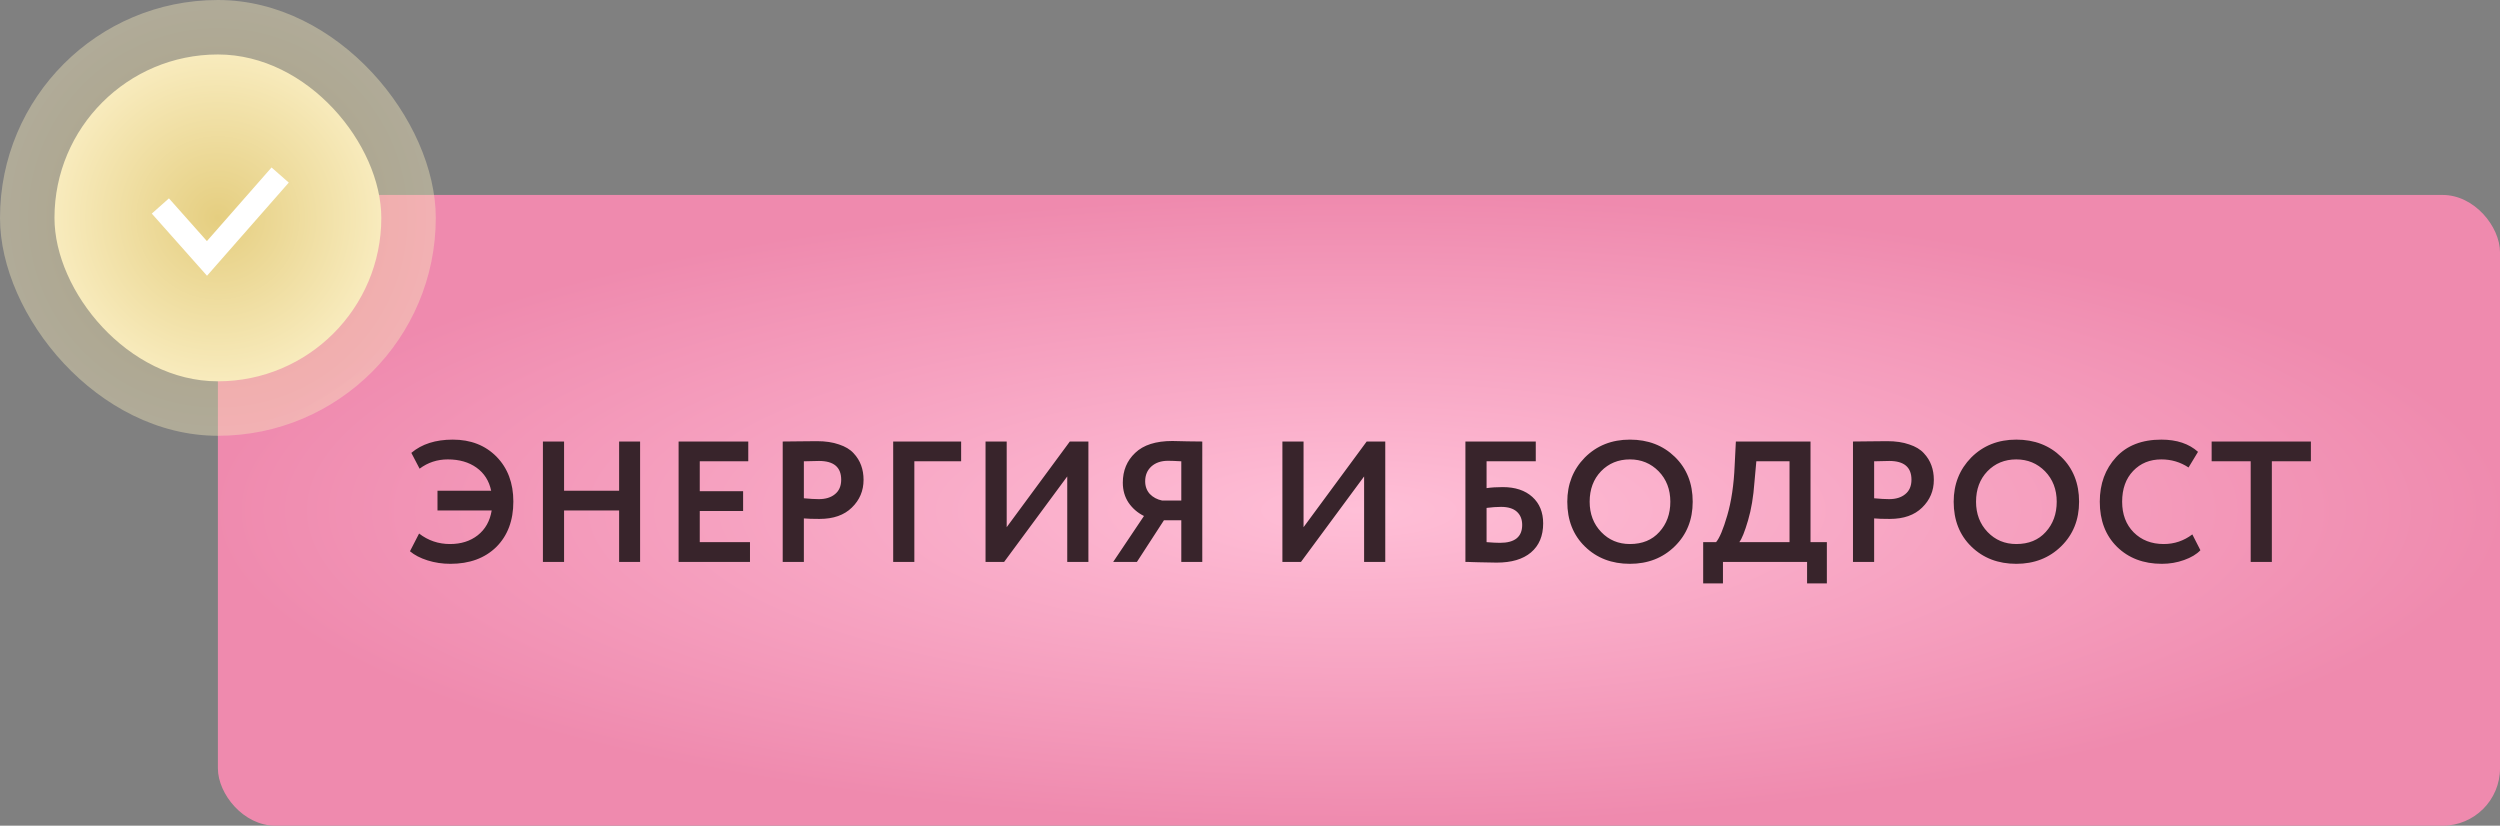
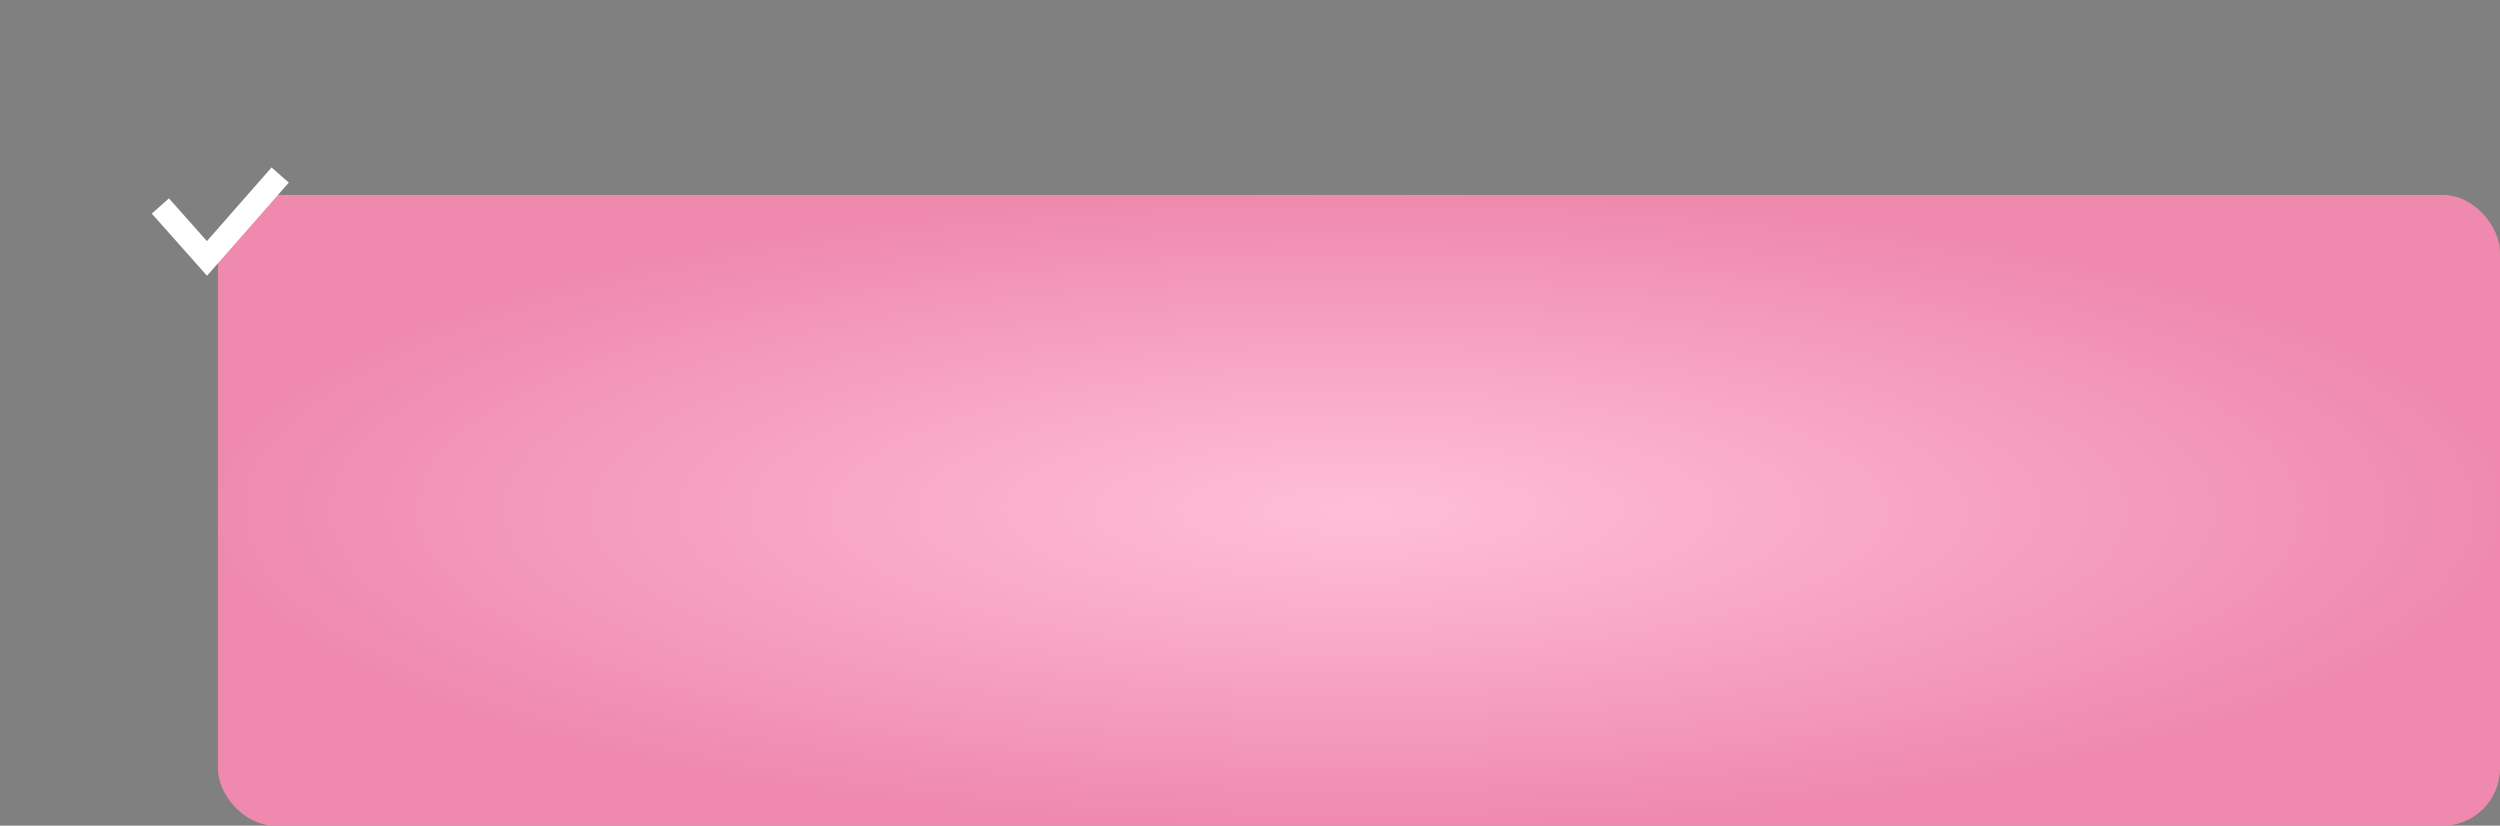
<svg xmlns="http://www.w3.org/2000/svg" width="218" height="72" viewBox="0 0 218 72" fill="none">
  <rect x="0" y="0" width="218" height="72" fill="#808080" stroke="none" />
  <rect x="19" y="17" width="199" height="55" rx="5" fill="url(#paint0_radial_59_762)" />
-   <path d="M42.874 44.515H38.149V42.79H42.829C42.649 41.93 42.224 41.26 41.554 40.78C40.884 40.3 40.049 40.06 39.049 40.06C38.129 40.06 37.309 40.33 36.589 40.87L35.869 39.49C36.779 38.72 37.984 38.335 39.484 38.335C41.044 38.335 42.314 38.83 43.294 39.82C44.274 40.82 44.764 42.125 44.764 43.735C44.764 45.385 44.269 46.705 43.279 47.695C42.279 48.675 40.944 49.165 39.274 49.165C38.574 49.165 37.909 49.065 37.279 48.865C36.649 48.665 36.139 48.4 35.749 48.07L36.544 46.525C37.334 47.135 38.234 47.44 39.244 47.44C40.204 47.44 41.009 47.185 41.659 46.675C42.319 46.155 42.724 45.435 42.874 44.515ZM55.817 49H53.987V44.515H49.187V49H47.342V38.5H49.187V42.79H53.987V38.5H55.817V49ZM65.399 49H59.174V38.5H65.249V40.225H61.019V42.835H64.799V44.56H61.019V47.275H65.399V49ZM70.097 45.205V49H68.252V38.5C68.692 38.5 69.167 38.495 69.677 38.485C70.197 38.475 70.717 38.47 71.237 38.47C71.977 38.47 72.617 38.565 73.157 38.755C73.707 38.935 74.132 39.19 74.432 39.52C74.732 39.84 74.952 40.195 75.092 40.585C75.232 40.965 75.302 41.385 75.302 41.845C75.302 42.795 74.962 43.6 74.282 44.26C73.612 44.92 72.672 45.25 71.462 45.25C70.852 45.25 70.397 45.235 70.097 45.205ZM71.417 40.195L70.097 40.225V43.45C70.627 43.5 71.062 43.525 71.402 43.525C71.992 43.525 72.462 43.38 72.812 43.09C73.172 42.8 73.352 42.38 73.352 41.83C73.352 40.74 72.707 40.195 71.417 40.195ZM79.731 49H77.886V38.5H83.811V40.225H79.731V49ZM93.064 41.545L87.559 49H85.939V38.5H87.784V45.97L93.289 38.5H94.909V49H93.064V41.545ZM104.839 49H103.009V45.37H101.494L99.139 49H97.069L99.754 44.995C99.194 44.715 98.744 44.325 98.404 43.825C98.074 43.325 97.909 42.745 97.909 42.085C97.909 41.035 98.269 40.17 98.989 39.49C99.709 38.8 100.789 38.455 102.229 38.455C102.249 38.455 102.689 38.465 103.549 38.485C103.989 38.495 104.419 38.5 104.839 38.5V49ZM101.329 43.645H103.009V40.225C102.499 40.195 102.114 40.18 101.854 40.18C101.254 40.18 100.769 40.345 100.399 40.675C100.039 41.005 99.859 41.435 99.859 41.965C99.859 42.405 99.994 42.775 100.264 43.075C100.544 43.365 100.899 43.555 101.329 43.645ZM118.95 41.545L113.445 49H111.825V38.5H113.67V45.97L119.175 38.5H120.795V49H118.95V41.545ZM127.784 49V38.5H133.919V40.225H129.629V42.565C130.039 42.505 130.509 42.475 131.039 42.475C132.129 42.475 132.989 42.76 133.619 43.33C134.249 43.9 134.564 44.67 134.564 45.64C134.564 46.73 134.209 47.575 133.499 48.175C132.799 48.765 131.804 49.06 130.514 49.06C130.274 49.06 129.744 49.05 128.924 49.03C128.764 49.03 128.594 49.025 128.414 49.015C128.234 49.015 128.094 49.01 127.994 49C127.904 49 127.834 49 127.784 49ZM130.889 44.2C130.509 44.2 130.089 44.23 129.629 44.29V47.275C130.119 47.315 130.509 47.335 130.799 47.335C132.089 47.335 132.734 46.815 132.734 45.775C132.734 45.285 132.579 44.9 132.269 44.62C131.959 44.34 131.499 44.2 130.889 44.2ZM136.668 43.75C136.668 42.22 137.178 40.935 138.198 39.895C139.238 38.855 140.548 38.335 142.128 38.335C143.708 38.335 145.013 38.835 146.043 39.835C147.083 40.845 147.603 42.15 147.603 43.75C147.603 45.32 147.083 46.615 146.043 47.635C145.003 48.655 143.698 49.165 142.128 49.165C140.548 49.165 139.243 48.665 138.213 47.665C137.183 46.665 136.668 45.36 136.668 43.75ZM138.618 43.75C138.618 44.81 138.953 45.69 139.623 46.39C140.293 47.09 141.128 47.44 142.128 47.44C143.208 47.44 144.063 47.09 144.693 46.39C145.333 45.69 145.653 44.81 145.653 43.75C145.653 42.68 145.313 41.795 144.633 41.095C143.953 40.405 143.118 40.06 142.128 40.06C141.118 40.06 140.278 40.405 139.608 41.095C138.948 41.785 138.618 42.67 138.618 43.75ZM150.242 50.875H148.517V47.275H149.642C149.942 46.925 150.267 46.15 150.617 44.95C150.977 43.72 151.192 42.27 151.262 40.6L151.367 38.5H157.877V47.275H159.302V50.875H157.577V49H150.242V50.875ZM153.152 40.225L152.987 42.055C152.897 43.315 152.712 44.42 152.432 45.37C152.142 46.36 151.887 46.995 151.667 47.275H156.047V40.225H153.152ZM163.425 45.205V49H161.58V38.5C162.02 38.5 162.495 38.495 163.005 38.485C163.525 38.475 164.045 38.47 164.565 38.47C165.305 38.47 165.945 38.565 166.485 38.755C167.035 38.935 167.46 39.19 167.76 39.52C168.06 39.84 168.28 40.195 168.42 40.585C168.56 40.965 168.63 41.385 168.63 41.845C168.63 42.795 168.29 43.6 167.61 44.26C166.94 44.92 166 45.25 164.79 45.25C164.18 45.25 163.725 45.235 163.425 45.205ZM164.745 40.195L163.425 40.225V43.45C163.955 43.5 164.39 43.525 164.73 43.525C165.32 43.525 165.79 43.38 166.14 43.09C166.5 42.8 166.68 42.38 166.68 41.83C166.68 40.74 166.035 40.195 164.745 40.195ZM170.361 43.75C170.361 42.22 170.871 40.935 171.891 39.895C172.931 38.855 174.241 38.335 175.821 38.335C177.401 38.335 178.706 38.835 179.736 39.835C180.776 40.845 181.296 42.15 181.296 43.75C181.296 45.32 180.776 46.615 179.736 47.635C178.696 48.655 177.391 49.165 175.821 49.165C174.241 49.165 172.936 48.665 171.906 47.665C170.876 46.665 170.361 45.36 170.361 43.75ZM172.311 43.75C172.311 44.81 172.646 45.69 173.316 46.39C173.986 47.09 174.821 47.44 175.821 47.44C176.901 47.44 177.756 47.09 178.386 46.39C179.026 45.69 179.346 44.81 179.346 43.75C179.346 42.68 179.006 41.795 178.326 41.095C177.646 40.405 176.811 40.06 175.821 40.06C174.811 40.06 173.971 40.405 173.301 41.095C172.641 41.785 172.311 42.67 172.311 43.75ZM191.171 46.6L191.876 47.98C191.546 48.33 191.071 48.615 190.451 48.835C189.841 49.055 189.196 49.165 188.516 49.165C186.916 49.165 185.611 48.67 184.601 47.68C183.601 46.69 183.101 45.38 183.101 43.75C183.101 42.19 183.576 40.895 184.526 39.865C185.466 38.845 186.781 38.335 188.471 38.335C189.811 38.335 190.876 38.69 191.666 39.4L190.841 40.765C190.131 40.295 189.341 40.06 188.471 40.06C187.471 40.06 186.651 40.395 186.011 41.065C185.371 41.735 185.051 42.63 185.051 43.75C185.051 44.85 185.386 45.74 186.056 46.42C186.736 47.1 187.611 47.44 188.681 47.44C189.601 47.44 190.431 47.16 191.171 46.6ZM196.26 40.225H192.855V38.5H201.51V40.225H198.105V49H196.26V40.225Z" fill="#38242B" />
-   <rect width="38" height="38" rx="19" fill="url(#paint1_radial_59_762)" fill-opacity="0.4" />
-   <rect x="4.75" y="4.75" width="28.5" height="28.5" rx="14.25" fill="url(#paint2_radial_59_762)" />
  <path d="M13.984 17.961L18.047 22.535L24.43 15.263" stroke="white" stroke-width="2" />
  <defs>
    <radialGradient id="paint0_radial_59_762" cx="0" cy="0" r="1" gradientUnits="userSpaceOnUse" gradientTransform="translate(118.5 44.5) rotate(90) scale(27.5 99.5)">
      <stop stop-color="#FFBFD7" />
      <stop offset="1" stop-color="#EF8AAE" />
    </radialGradient>
    <radialGradient id="paint1_radial_59_762" cx="0" cy="0" r="1" gradientUnits="userSpaceOnUse" gradientTransform="translate(19 19) rotate(90) scale(19)">
      <stop stop-color="#E5CE80" />
      <stop offset="1" stop-color="#F8EBBD" />
    </radialGradient>
    <radialGradient id="paint2_radial_59_762" cx="0" cy="0" r="1" gradientUnits="userSpaceOnUse" gradientTransform="translate(19 19) rotate(90) scale(14.25)">
      <stop stop-color="#E5CE80" />
      <stop offset="1" stop-color="#F8EBBD" />
    </radialGradient>
  </defs>
</svg>